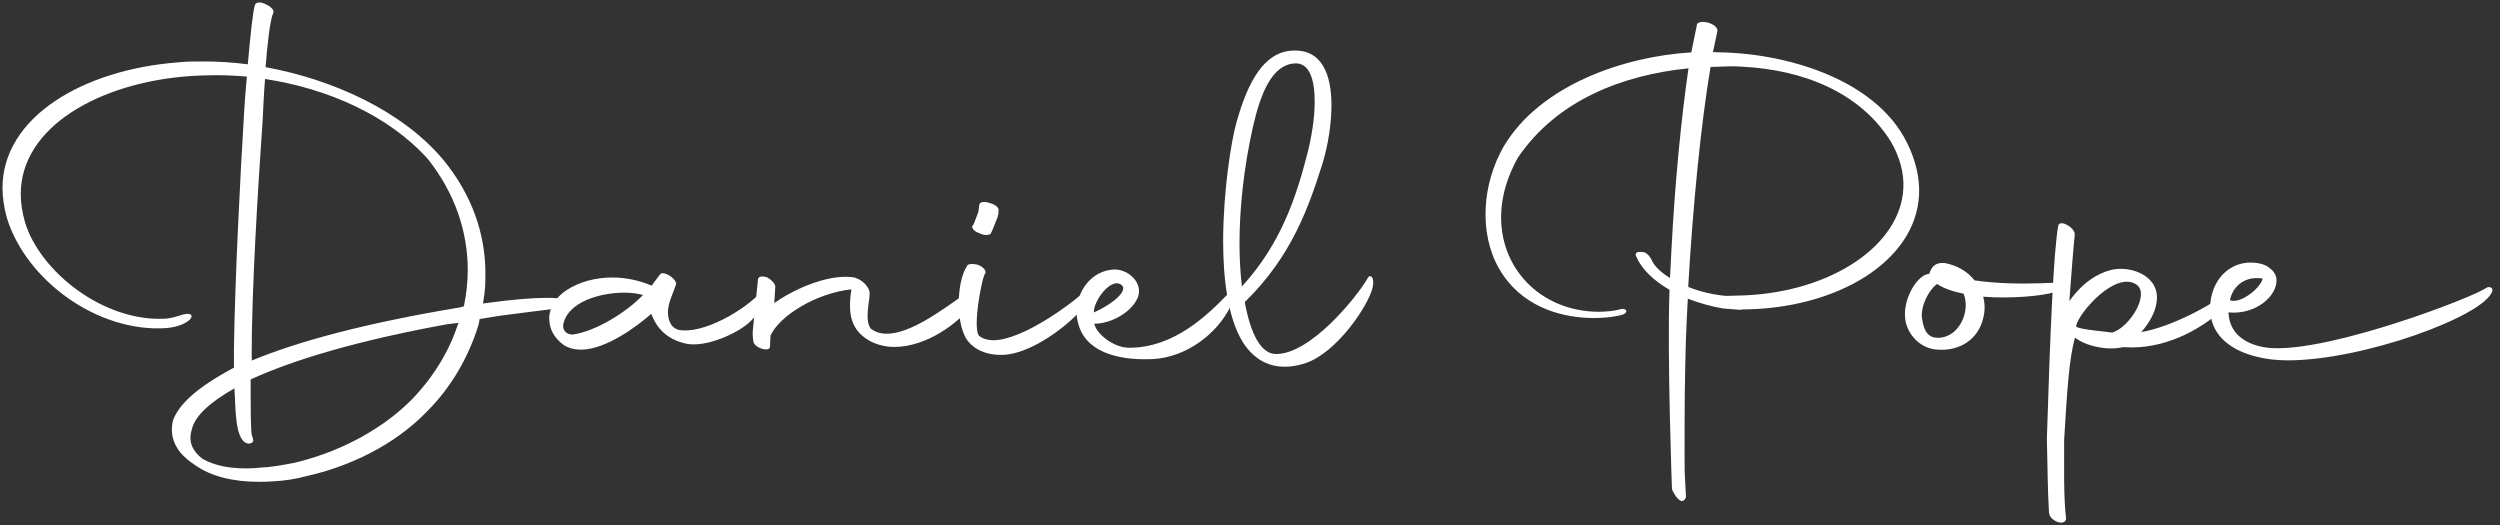
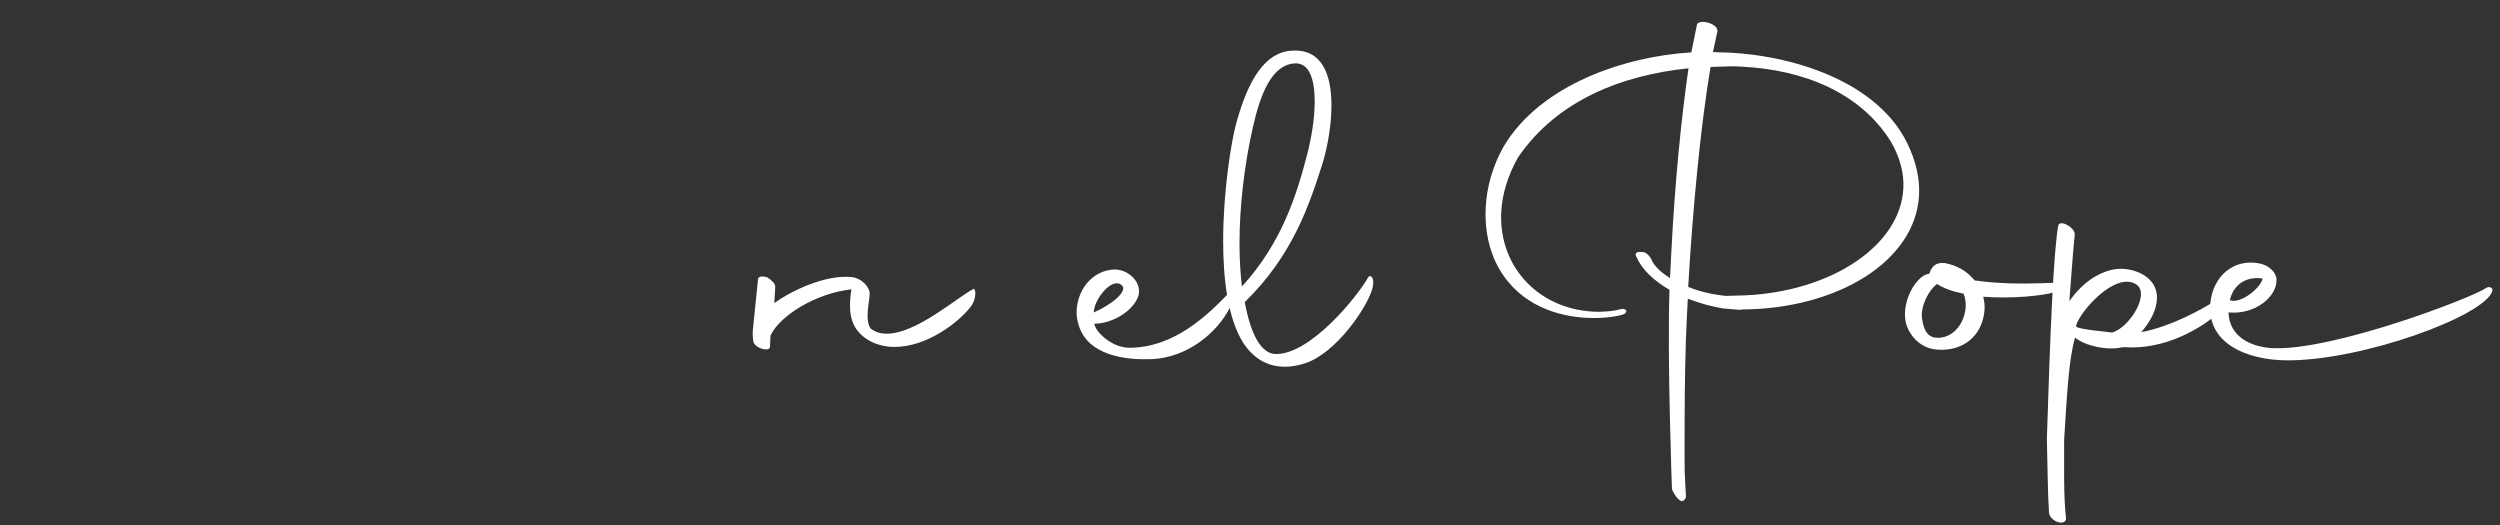
<svg xmlns="http://www.w3.org/2000/svg" id="Layer_1" data-name="Layer 1" width="500" height="105" viewBox="0 0 500 105">
  <rect x="0" y="0" width="500" height="105" fill="#333333" stroke="none" />
  <defs>
    <style>
      .cls-1 {
        fill: #fff;
      }
    </style>
  </defs>
-   <path class="cls-1" d="M53.1,13.43c13.41,2.45,27.21,8.68,35.45,18.4,5.94,7.17,8.53,15.1,8.53,22.83,0,1.32,0,2.74-.19,4.06l-.29,1.98c6.13-.85,10.06-1.13,12.74-1.13,3.35,0,4.5.47,4.98.94.48.66.38.75-.38.85l-13.99,1.79-4.02.66-.19,1.04c-2.01,6.6-5.56,12.74-10.54,17.64-6.32,6.51-15.33,10.85-23.95,12.74-2.01.57-4.41.94-6.71,1.04-.96.09-1.92.09-2.87.09-4.89,0-9.49-1.04-12.74-3.4-1.05-.66-2.11-1.6-2.78-2.36-1.72-2.08-2.11-4.34-1.53-6.6,1.15-2.92,4.22-6.23,12.17-10.47v-3.87c.19-13.49,1.25-34.34,2.01-46.79.1-1.79.29-4.62.57-7.55-2.11-.19-4.22-.28-6.32-.28-1.82,0-3.55.09-5.27.19-17.82,1.32-33.63,10.09-33.63,23.59,0,1.79.29,3.68.86,5.66,2.97,9.81,15.71,20,28.17,19.25,1.15-.09,2.3-.47,3.16-.75,3.55-1.04,2.2,2.17-3.07,2.64-13.7.94-28.07-9.53-31.91-22.08-.57-2.08-.86-4.06-.86-5.94C.5,23.33,16.79,13.9,35.57,12.48c1.63-.19,3.35-.19,5.17-.19,2.87,0,5.84.19,8.82.57.48-5.47,1.05-10.94,1.44-11.89.19-.57,1.15-.66,2.2-.09,1.05.47,1.72,1.23,1.44,1.7-.67,1.6-1.15,6.23-1.53,10.85ZM46.87,77.68c-4.98,2.83-7.95,5.57-8.53,8.3-.77,2.45.29,4.34,2.11,5.75,1.44.85,3.74,1.7,6.99,1.89,1.25.09,2.97.09,4.6-.09,2.11-.09,4.22-.47,6.71-.94,8.14-1.89,16.86-6.04,23.28-12.36,4.31-4.34,7.66-9.62,9.49-15.19l.19-.47-2.3.28c-18.11,3.3-30.85,7.17-39.28,11.04v3.68c0,6.79.19,7.64.38,7.83l.1.47c.19.47-.29.85-.86.85-2.97-.19-2.59-8.02-2.87-11.04ZM53.01,15.79c-.29,3.49-.38,6.6-.48,8.21-.96,13.96-2.2,33.87-2.2,47.27,0,.28.1.57,0,.85,9.29-3.87,23-7.55,41.78-10.66l.57-.19h.1c.48-2.36.77-4.81.77-7.26,0-7.55-2.49-15.28-7.95-22.17-7.86-8.77-20.12-14.15-32.58-16.04Z" />
-   <path class="cls-1" d="M109.83,63.81c0-2.08,1.05-4.15,3.45-5.76,2.59-1.7,5.84-2.55,9.2-2.55,2.68,0,5.37.57,7.76,1.6h.1l1.63-2.17c.57-1.04,3.83,1.04,3.16,2.17-.48,1.42-1.34,3.11-1.53,4.91-.1,1.6.38,3.49,2.11,3.96,4.89.94,13.13-3.87,16.58-7.64,1.63-1.6,3.07.75-2.2,5.94-2.4,2.36-9.01,5.38-13.03,4.43-3.16-.75-5.56-2.55-6.8-5.94-2.68,2.36-9.01,7.17-14.08,7.17-1.25,0-2.4-.28-3.45-.94-1.92-1.42-2.87-3.21-2.87-5.19ZM128.61,59c-.96-.28-2.3-.47-3.74-.47-4.79,0-11.11,1.79-12.17,6.13-.29,1.13.29,2.17,1.72,2.26,4.6-.57,10.83-4.43,14.18-7.92Z" />
  <path class="cls-1" d="M150.64,65.32l.96-9.43c0-.66.96-.75,1.92-.38.77.47,1.63,1.32,1.53,1.89l-.19,3.21c3.26-2.36,10.16-5.76,15.52-5.19,1.82.19,3.55,1.89,3.55,3.3,0,1.6-1.05,5.19.19,6.98.96.75,2.01,1.04,3.26,1.04,5.94,0,14.28-7.45,17.34-8.96.38-.19.77,1.89-.67,3.68-2.3,2.92-8.53,7.93-15.23,7.93-2.78,0-5.84-1.13-7.57-3.59-.96-1.42-1.25-3.02-1.25-4.72,0-1.04.1-2.08.29-3.21-7.09.75-14.37,5.28-16.19,9.25l-.1,2.17c.1,1.23-3.26.38-3.35-1.13-.1-.75-.19-1.7,0-2.83Z" />
-   <path class="cls-1" d="M191.75,60.69c0-2.92.57-5.85,1.63-7.45.1-.47,1.05-.57,2.2-.28,1.05.38,1.63,1.13,1.53,1.6-.77.75-2.68,11.42-1.25,12.64.77.57,1.72.85,2.78.85,5.94,0,16.1-7.55,18.97-10.38.38-.38,1.34.19.19,2.26-1.82,3.3-10.54,10.76-17.15,11.04-2.4.09-4.98-.47-6.8-2.45-1.44-1.51-2.11-4.72-2.11-7.83ZM194.62,45.03c.19-.28.86-2.17,1.05-2.64l.19-1.42c0-.57,1.05-.75,2.01-.38,1.25.28,2.01,1.04,1.82,1.51,0,.38,0,1.04-.29,1.6-.19.47-.96,2.55-1.25,3.02-.29.38-1.44.38-2.3-.09-1.15-.38-1.72-1.23-1.25-1.6Z" />
  <path class="cls-1" d="M215.8,65.22c-.29-.85-.48-1.79-.48-2.74,0-4.15,2.87-8.4,7.57-8.59,2.97,0,5.75,2.83,4.69,5.57-1.25,3.02-5.37,5.28-8.72,5.28.29,1.79,3.64,4.81,6.99,4.81,9.01,0,15.71-6.6,19.74-10.76,2.2-2.26,1.82-.09.48,2.55-2.68,5.47-8.81,10.09-15.43,10.47-5.65.28-12.94-.75-14.85-6.6ZM218.77,62.49c4.02-1.79,6.71-4.34,5.65-5.38-2.01-1.98-5.75,3.02-5.65,5.38Z" />
  <path class="cls-1" d="M256.9,73.34c-3.35,0-6.23-1.6-8.34-4.91-2.97-4.81-3.93-12.55-3.93-20.19,0-10,1.63-20,2.59-23.49,2.4-8.77,5.75-14.34,11.21-14.62,6.04-.38,7.86,4.91,7.86,10.94,0,3.96-.77,8.21-1.72,11.42-2.78,8.77-6.13,18.68-15.62,27.93,1.15,6.23,3.16,10.28,6.13,10.38,6.9.19,16.29-11.32,18.59-15.38.29-.47,1.34-.19.86,2.08-.86,3.68-7.28,13.21-13.61,15.19-1.44.47-2.78.66-4.02.66ZM247.9,48.81c0,3.02.19,5.94.48,8.49,7.95-8.68,10.92-18.21,13.03-26.32.86-3.3,1.53-7.26,1.53-10.66,0-4.43-1.05-7.83-4.02-7.64-4.5.28-6.8,5.94-8.34,12.74-1.82,8.11-2.68,16.23-2.68,23.4Z" />
  <path class="cls-1" d="M333.87,57.95c-2.98-1.75-5.46-3.96-6.57-6.56-.44-.68-.04-1.14,1.11-.98.87-.05,1.49.83,1.85,1.41.51,1.35,1.88,2.64,3.74,3.78l.29-5.65c.67-13,1.92-26.07,3.41-36.29-13.02,1.33-26.23,6.25-34.11,17.85-2.11,3.77-3.16,7.4-3.34,10.89-.57,11.12,7.8,19.85,19.41,19.96,1.44-.02,3.17-.13,4.44-.53.88-.24,1.71.37.72.98-.49.26-3.5.96-7.43.76-5.65-.28-13.21-2.36-17.53-9.76-2.03-3.5-2.96-7.8-2.72-12.32.21-4.05,1.39-8.34,3.6-12.2,7.35-12.39,24.34-18.05,37.52-18.81l1.16-5.7c.82-1,4.32.03,4.05,1.52l-.88,4.11.77.04c13.04.09,31.5,4.97,38.02,18.05,1.82,3.68,2.6,7.22,2.43,10.51-.68,13.29-16.43,22.8-35.43,22.88l-.29.08-3.44-.27c-2.38-.4-4.84-1.09-7.09-1.96l-.2,3.86c-.59,11.5-.43,30.68-.43,30.68l.26,5.14s-.23.74-.81.81c-1.05-.15-1.99-2.37-1.99-2.37,0,0-.98-26.62-.49-39.91ZM348.45,13.33c-.96-.05-1.91-.1-2.88-.05l-3.46.11c-1.94,11.52-3.55,27.97-4.47,43.99,2.35.97,5.1,1.58,7.58,1.8l3.65-.1c17.4-.74,31.21-9.96,31.8-21.37.16-3.02-.64-6.17-2.49-9.38-6.2-9.95-17.68-14.39-29.74-14.99Z" />
  <path class="cls-1" d="M396.63,59.33c.35,1.24.4,2.65.07,4.06-1.01,4.69-5.01,6.93-9.4,6.52-3.54-.29-5.84-3.29-6.24-5.94-.55-3.98,2.08-8.43,4.31-9.12.19,0,.29-.09.48-.08.42-1.31,1.13-2.33,3.04-2.17,2.57.45,4.64,1.74,6.03,3.48,2.39.35,4.87.52,7.08.59,4.5.13,8.25-.13,9.11-.11,2.78-.01,2.07,1.19-.25,1.88-2.13.69-8.38,1.36-14.21.9ZM384.42,63.78c.39,2.75,1.42,3.82,3.24,3.78,4.22-.06,6.49-5.38,5.06-8.82-2.19-.44-3.99-1.06-5.31-1.95l-.2.18c-1.27.91-3.19,4.15-2.8,6.81Z" />
  <path class="cls-1" d="M409.37,87.93c.66-21.41,1.34-37.53,2.27-42.78.12-.66.98-.63,1.83-.13.94.5,1.59,1.37,1.47,2.03-.26,2.35-.59,6.78-1.07,13.18,2.61-3.7,5.64-5.59,8.44-6.26,3.86-.92,9.84,1.24,9,6.5-.26,2.16-1.67,4.39-3.06,5.95,6.07-1.05,14.16-5.43,17.6-8.25,1.18-.81-.08,2.45-1.06,3.46-5.03,4.76-12.52,8.31-19.79,7.81h-.48c-3.19.74-7.08-.32-8.78-1.41l-.75-.49c-1.19,4.31-1.57,10.62-2.16,20.42.02,5.66-.15,11.04.38,15.77-.14,1.6-3.28.56-3.41-1.23-.26-3.97-.29-9.45-.42-14.55ZM427.19,56.84c-4.23-2.58-11.29,5.61-11.95,8.23v.28c1.03.6,5.62.92,7.15,1.16,3.38-.84,7.81-7.79,4.8-9.67Z" />
  <path class="cls-1" d="M442.14,60.02c.72-4.7,4.16-7.62,8.19-7.5.96.03,1.82.15,2.76.55,1.32.7,2.15,1.67,2.21,2.8.18,3.4-4.25,7.14-9.6,6.61.14,4.91,4.58,7.03,9.17,7.16,12.26.36,39.71-10.15,42.36-12.05.49-.36,1.44-.15,1.23.6-1.4,4.96-25.93,13.95-41.07,13.88-7.86-.04-16.48-3.32-15.25-12.06ZM445.98,60.04c2.08.82,6.11-2.37,6.56-4.34-4.01-.59-6.1,1.99-6.56,4.34Z" />
</svg>